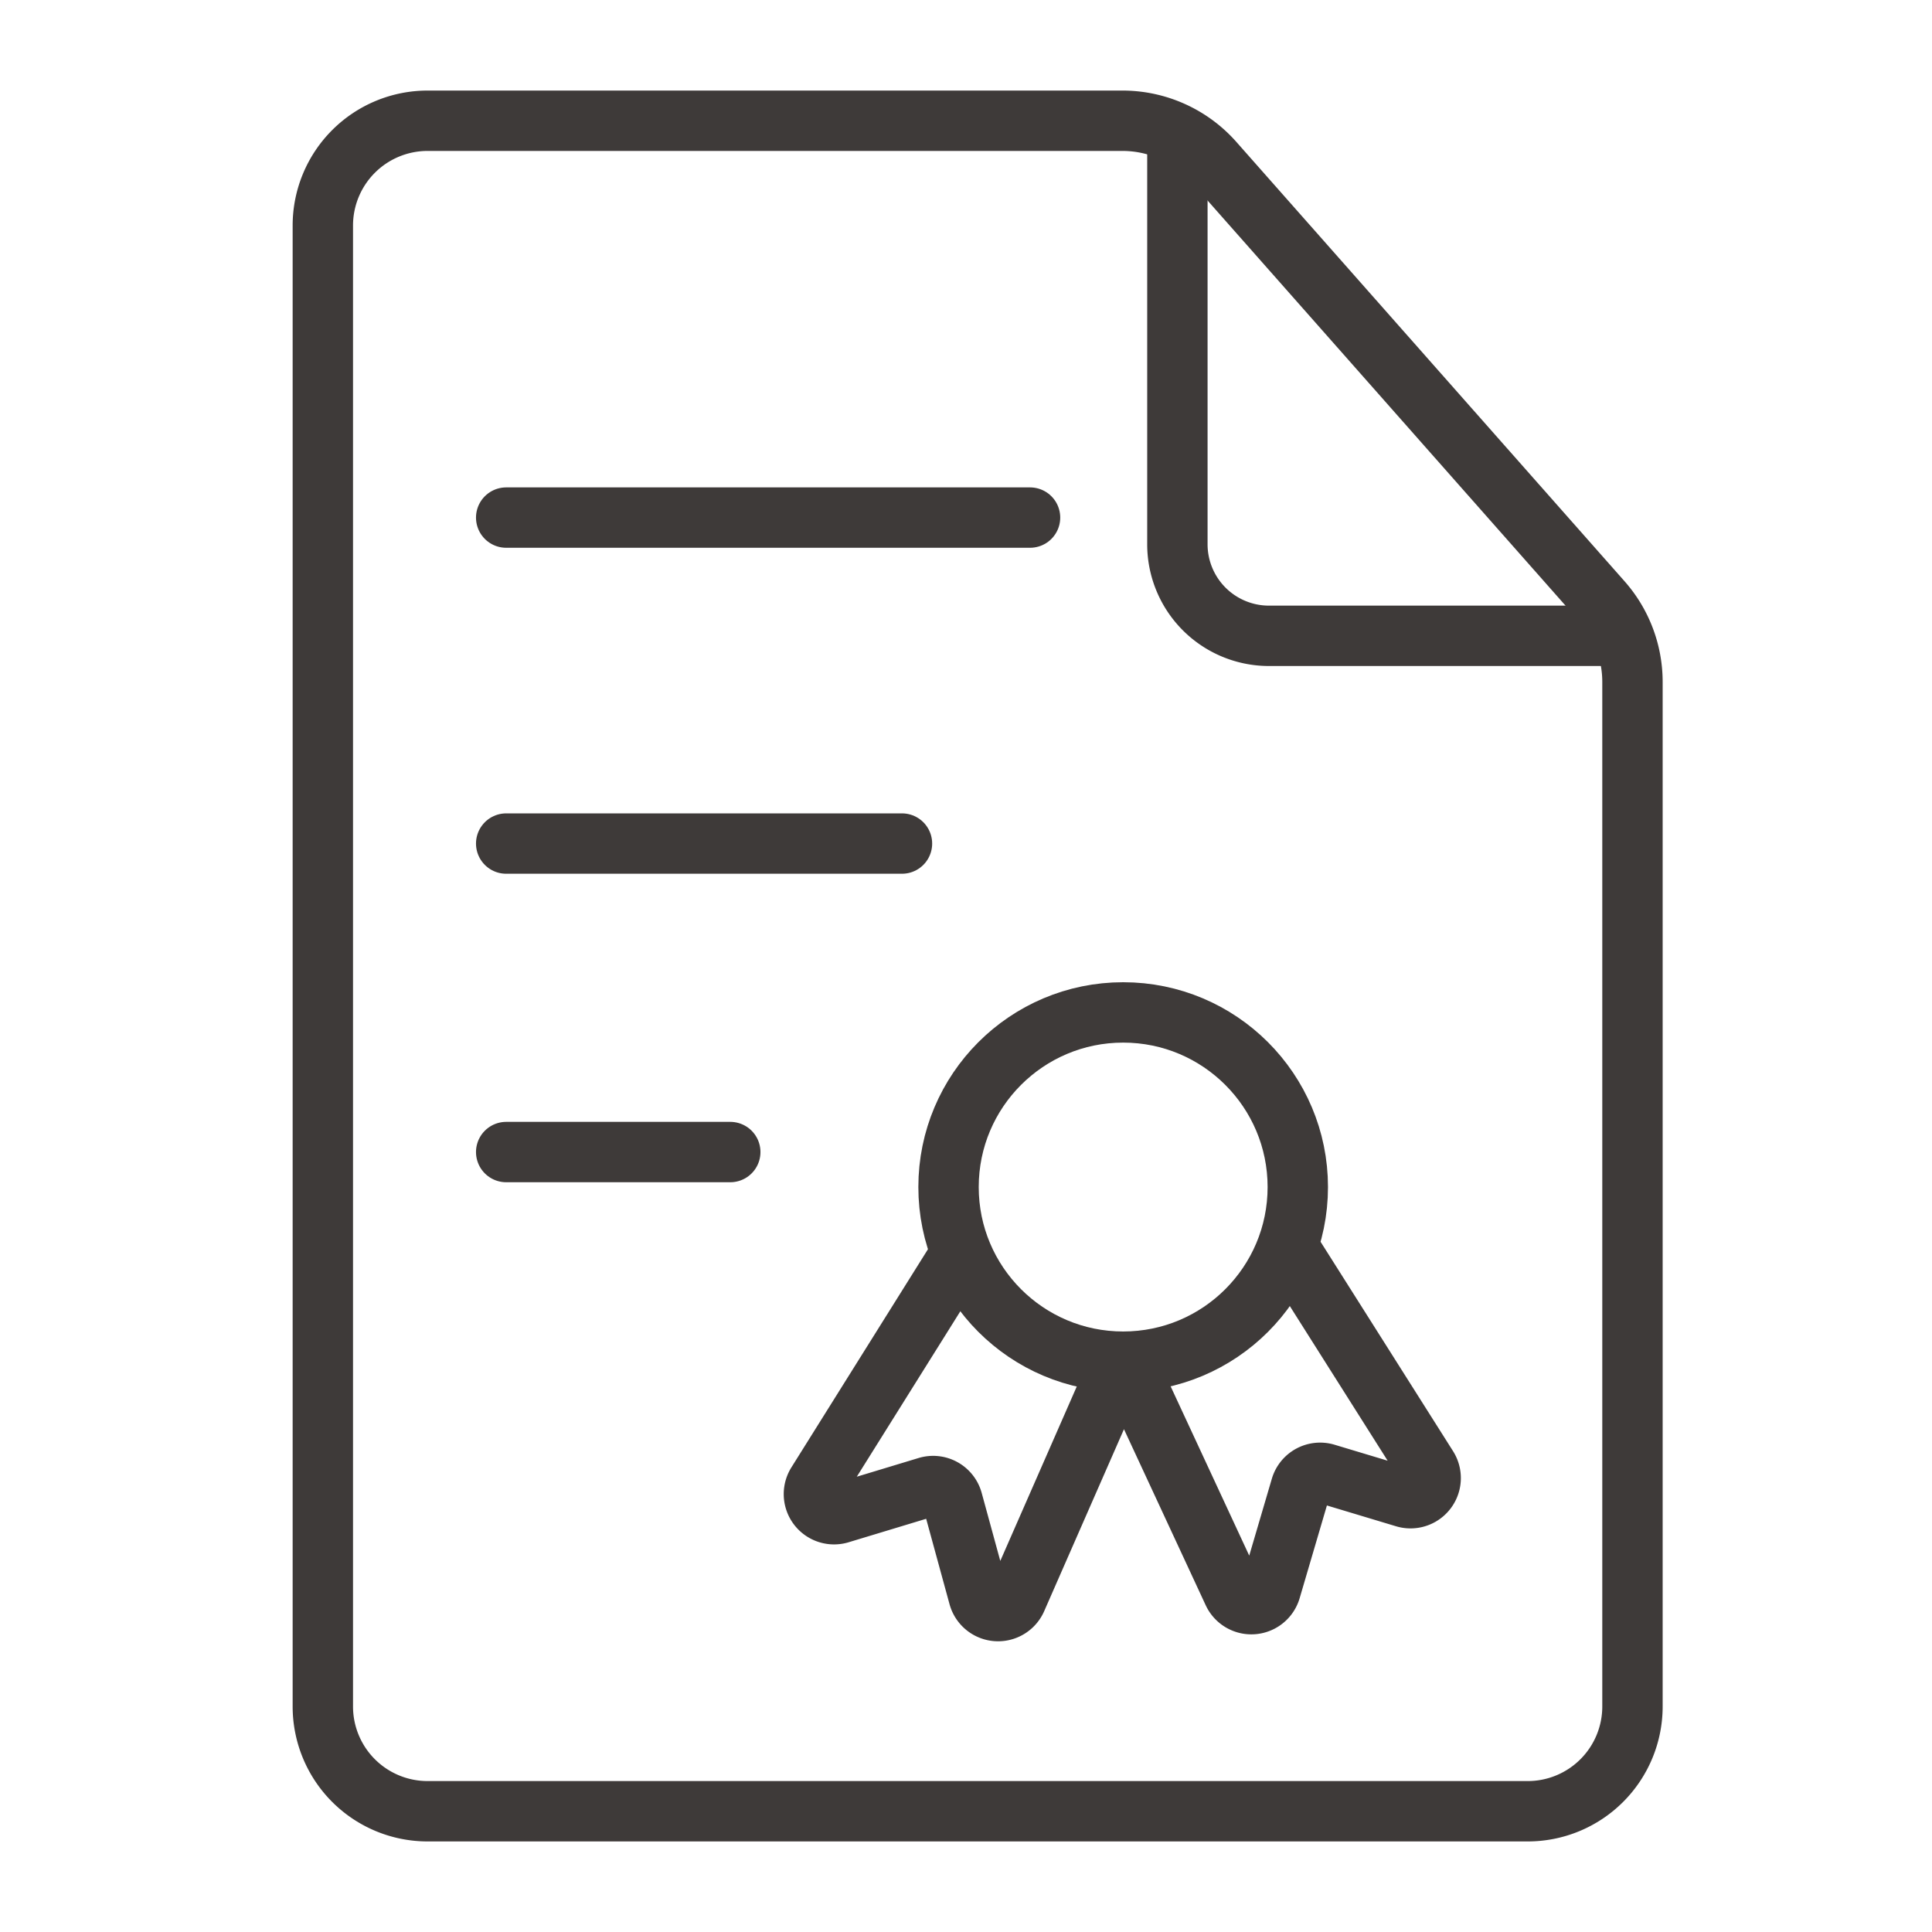
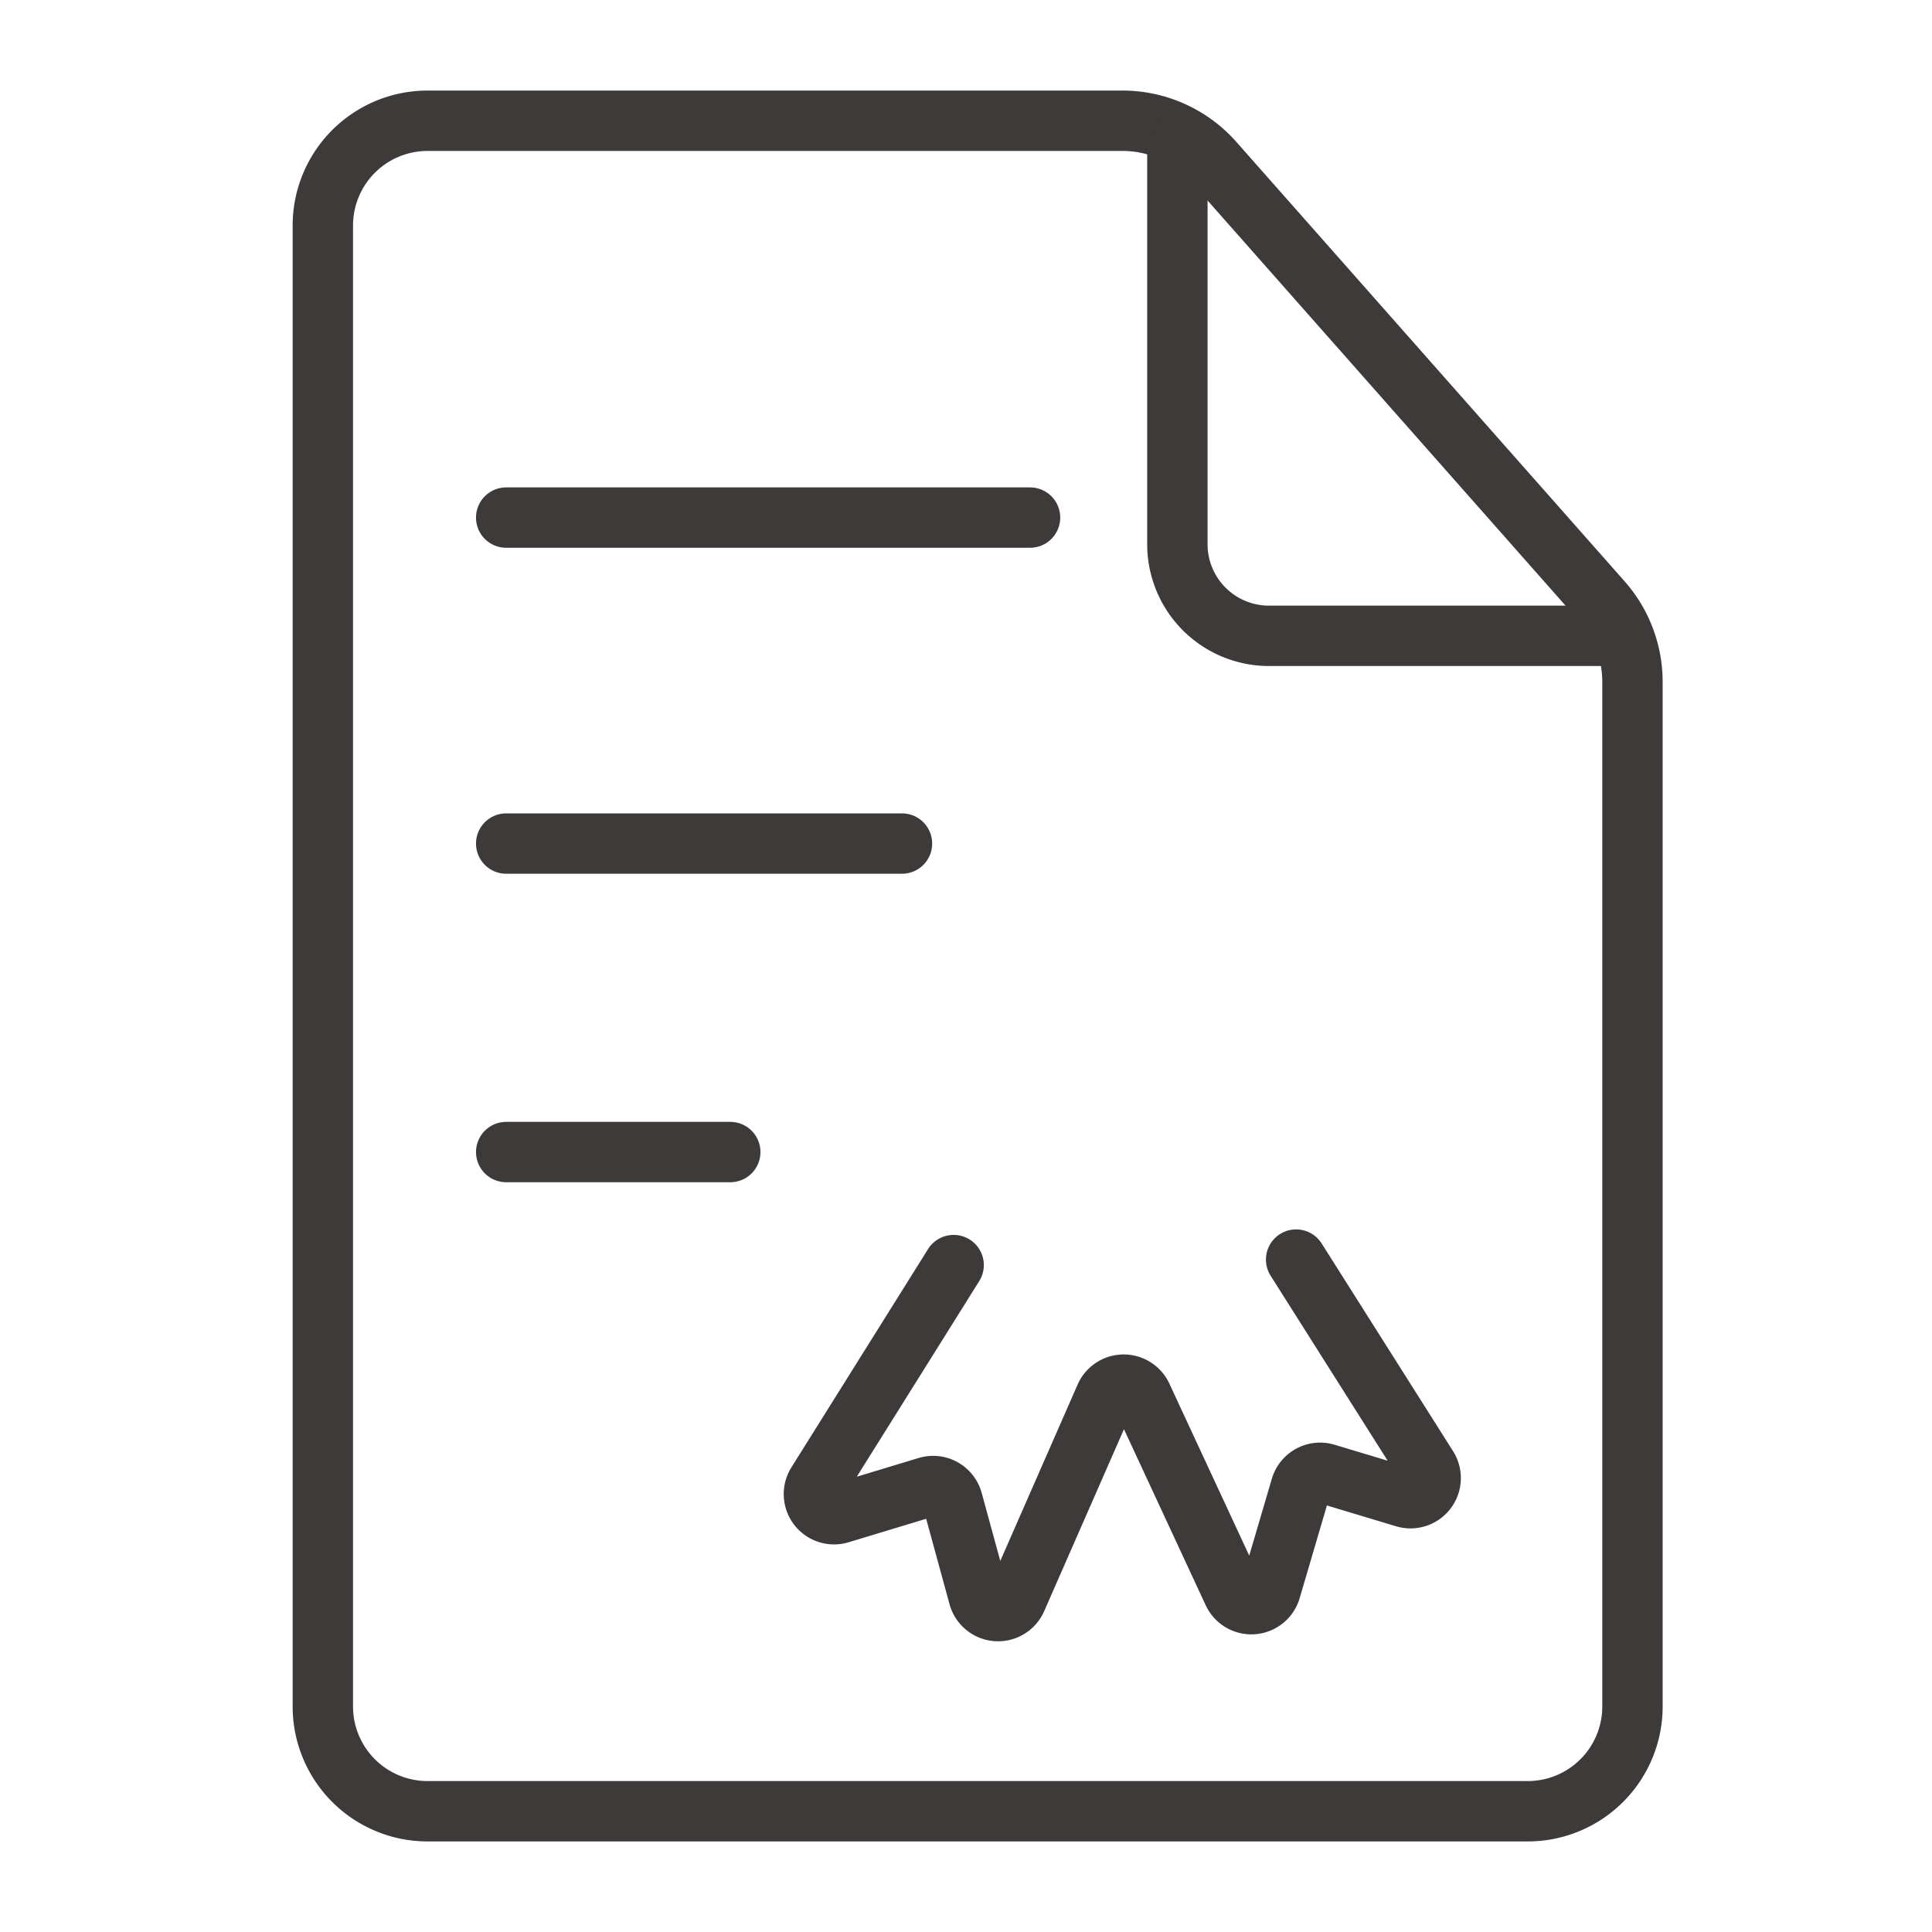
<svg xmlns="http://www.w3.org/2000/svg" id="图层_1" data-name="图层 1" viewBox="0 0 80 80">
  <defs>
    <style>.cls-1{fill:none;stroke:#3e3a39;stroke-linecap:round;stroke-miterlimit:10;stroke-width:2.5px;}</style>
  </defs>
  <title>服务中心-1</title>
  <path class="cls-1" d="M63.259,75H17.706a4.338,4.338,0,0,1-4.338-4.338V9.338A4.338,4.338,0,0,1,17.706,5H46.478A5.045,5.045,0,0,1,50.259,6.705L66.333,24.897a5.045,5.045,0,0,1,1.264,3.341V70.662A4.338,4.338,0,0,1,63.259,75Z" />
  <path class="cls-1" d="M66.468,26.328H52.545a3.792,3.792,0,0,1-3.792-3.792V6.037" />
  <line class="cls-1" x1="20.96" y1="21.432" x2="42.652" y2="21.432" />
  <line class="cls-1" x1="20.96" y1="34.93" x2="37.349" y2="34.93" />
  <line class="cls-1" x1="20.96" y1="47.704" x2="30.239" y2="47.704" />
-   <circle class="cls-1" cx="46.508" cy="49.153" r="7.231" />
  <path class="cls-1" d="M39.488,52.385,33.83,61.424a.834.834,0,0,0,.949,1.241l3.618-1.095a.834.834,0,0,1,1.047.579l1.08,3.948a.834.834,0,0,0,1.569.115l3.673-8.377a.834.834,0,0,1,1.521-.016l3.772,8.123a.834.834,0,0,0,1.557-.116l1.247-4.241a.834.834,0,0,1,1.041-.564l3.261.981a.834.834,0,0,0,.946-1.245l-5.441-8.6" />
</svg>